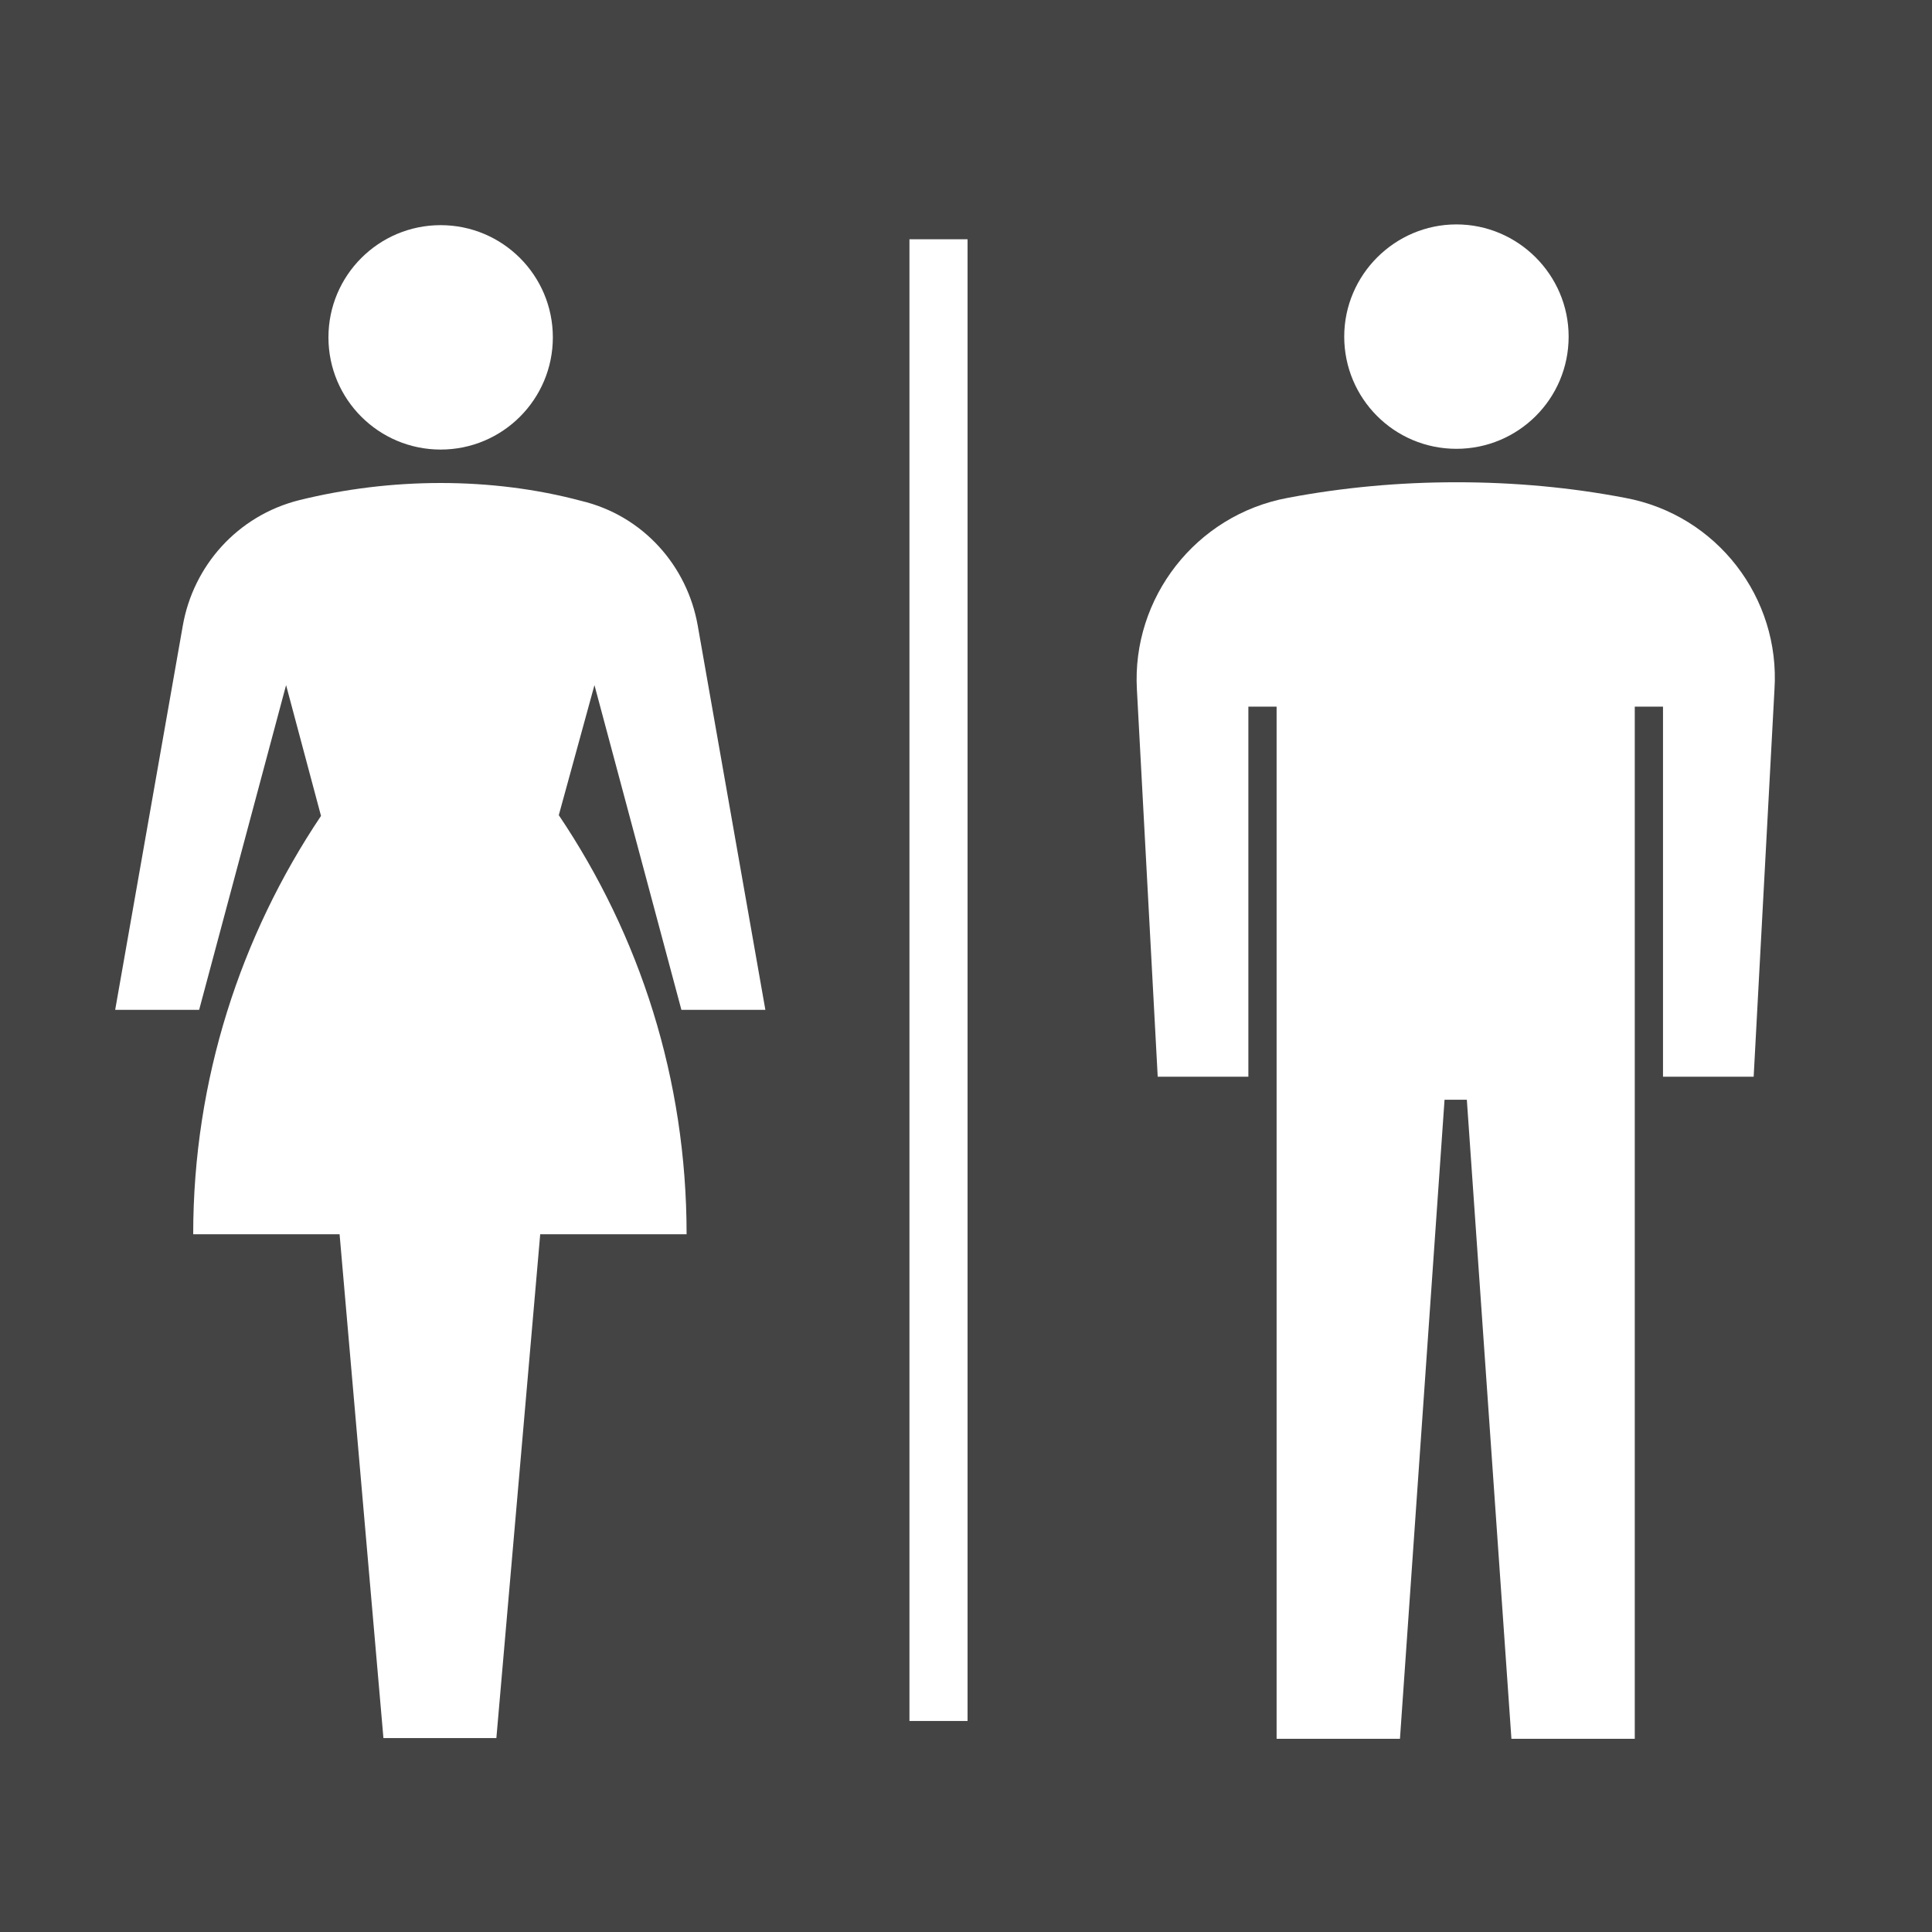
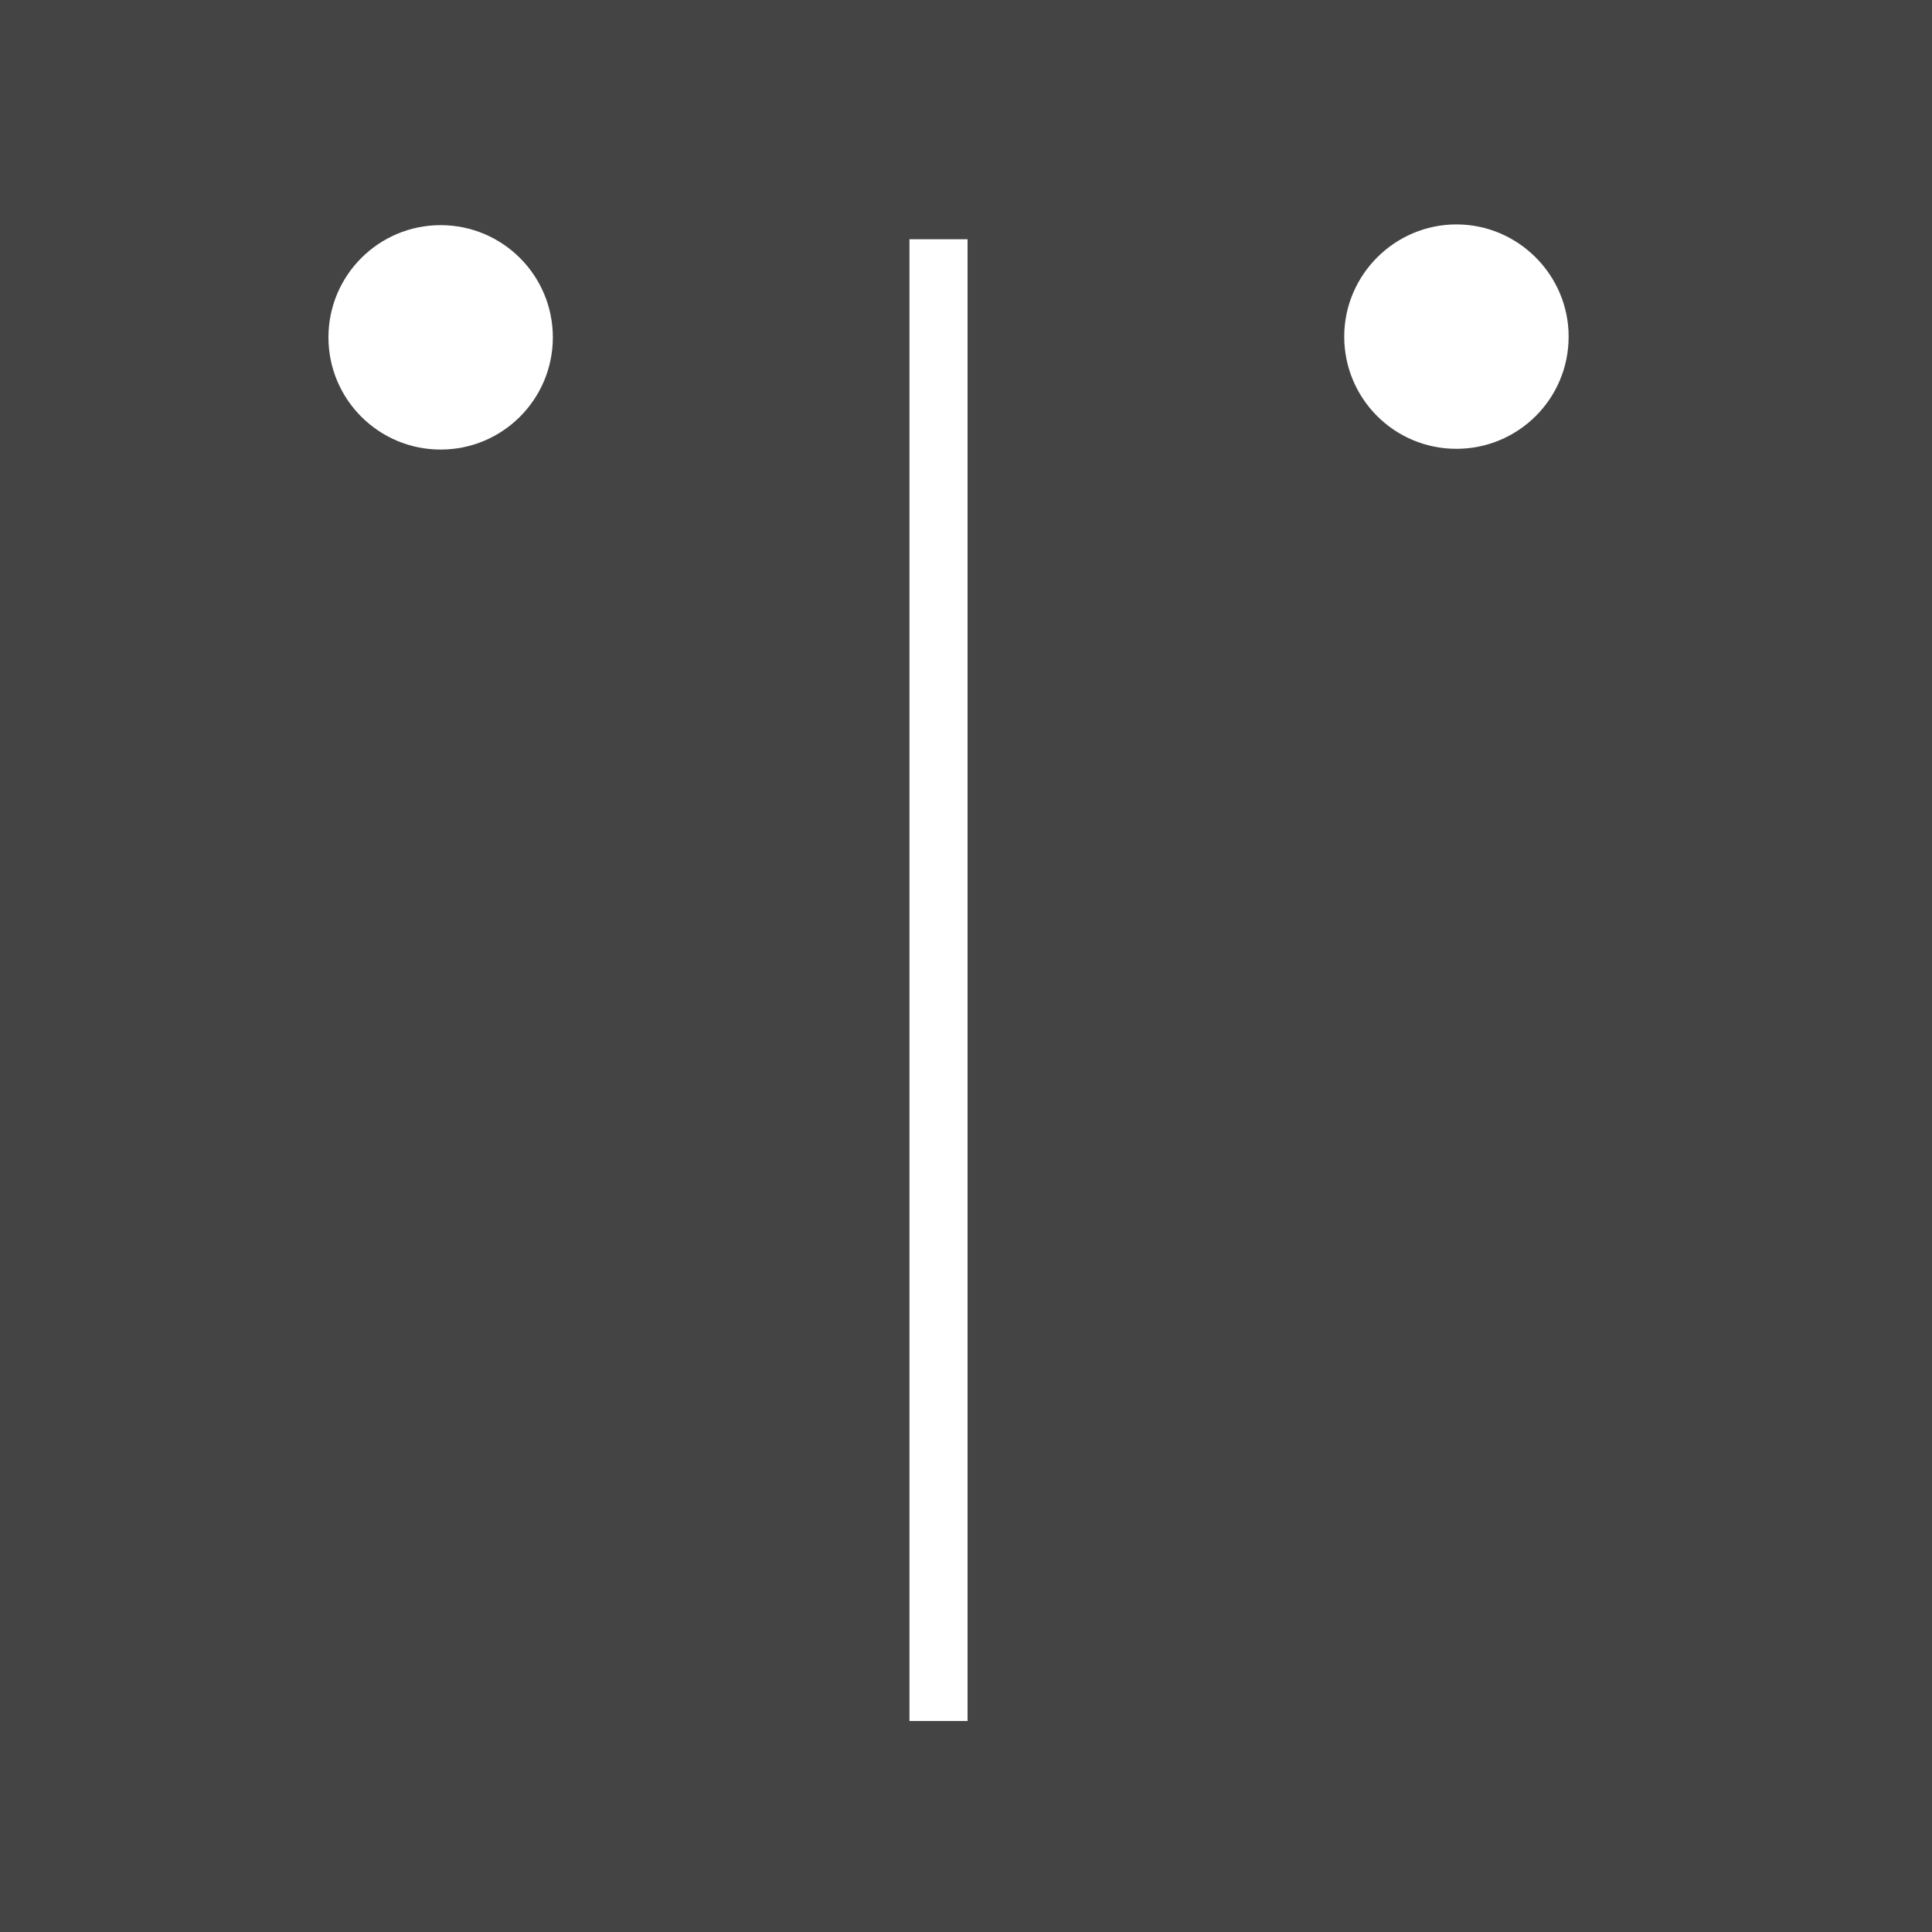
<svg xmlns="http://www.w3.org/2000/svg" version="1.1" id="レイヤー_1" x="0px" y="0px" width="26px" height="26px" viewBox="0 0 26 26" style="enable-background:new 0 0 26 26;" xml:space="preserve">
  <style type="text/css">
	.st0{fill:#444444;}
	.st1{fill:#FFFFFF;}
	.st2{fill:none;stroke:#FFFFFF;stroke-width:0.782;stroke-linejoin:bevel;stroke-miterlimit:10;}
</style>
  <g>
    <rect class="st0" width="26" height="26" />
    <g>
      <g>
        <g>
-           <path class="st1" d="M19.6,6.04c0.83,0,1.51-0.67,1.51-1.51c0-0.83-0.68-1.51-1.51-1.51c-0.83,0-1.51,0.68-1.51,1.51      C18.09,5.36,18.76,6.04,19.6,6.04z" />
-           <path class="st1" d="M21.87,6.7c-0.73-0.14-1.49-0.21-2.27-0.21c-0.77,0-1.53,0.07-2.27,0.21c-1.24,0.23-2.1,1.35-2.03,2.58      l0.28,5.21h1.22V9.51h0.38v13.89h1.66l0.6-8.6h0.3l0.6,8.6h1.66V9.51h0.38v4.98h1.22l0.28-5.21C23.96,8.05,23.11,6.93,21.87,6.7      z" />
+           <path class="st1" d="M19.6,6.04c0.83,0,1.51-0.67,1.51-1.51c0-0.83-0.68-1.51-1.51-1.51c-0.83,0-1.51,0.68-1.51,1.51      C18.09,5.36,18.76,6.04,19.6,6.04" />
        </g>
      </g>
    </g>
    <g>
      <circle class="st1" cx="5.93" cy="4.54" r="1.51" />
-       <path class="st1" d="M9.17,13.59h1.13L9.39,8.42c-0.14-0.8-0.73-1.48-1.57-1.68C7.22,6.58,6.58,6.5,5.93,6.5    c-0.65,0-1.29,0.08-1.9,0.23C3.19,6.94,2.6,7.62,2.46,8.42l-0.91,5.17h1.13l1.17-4.37l0.47,1.76c-1.08,1.61-1.72,3.55-1.72,5.63    h1.97l0.59,6.78h1.52l0.59-6.78h1.97c0-2.09-0.63-4.02-1.72-5.64L8,9.22L9.17,13.59z" />
    </g>
    <line class="st2" x1="12.63" y1="23.16" x2="12.63" y2="3.22" />
  </g>
</svg>